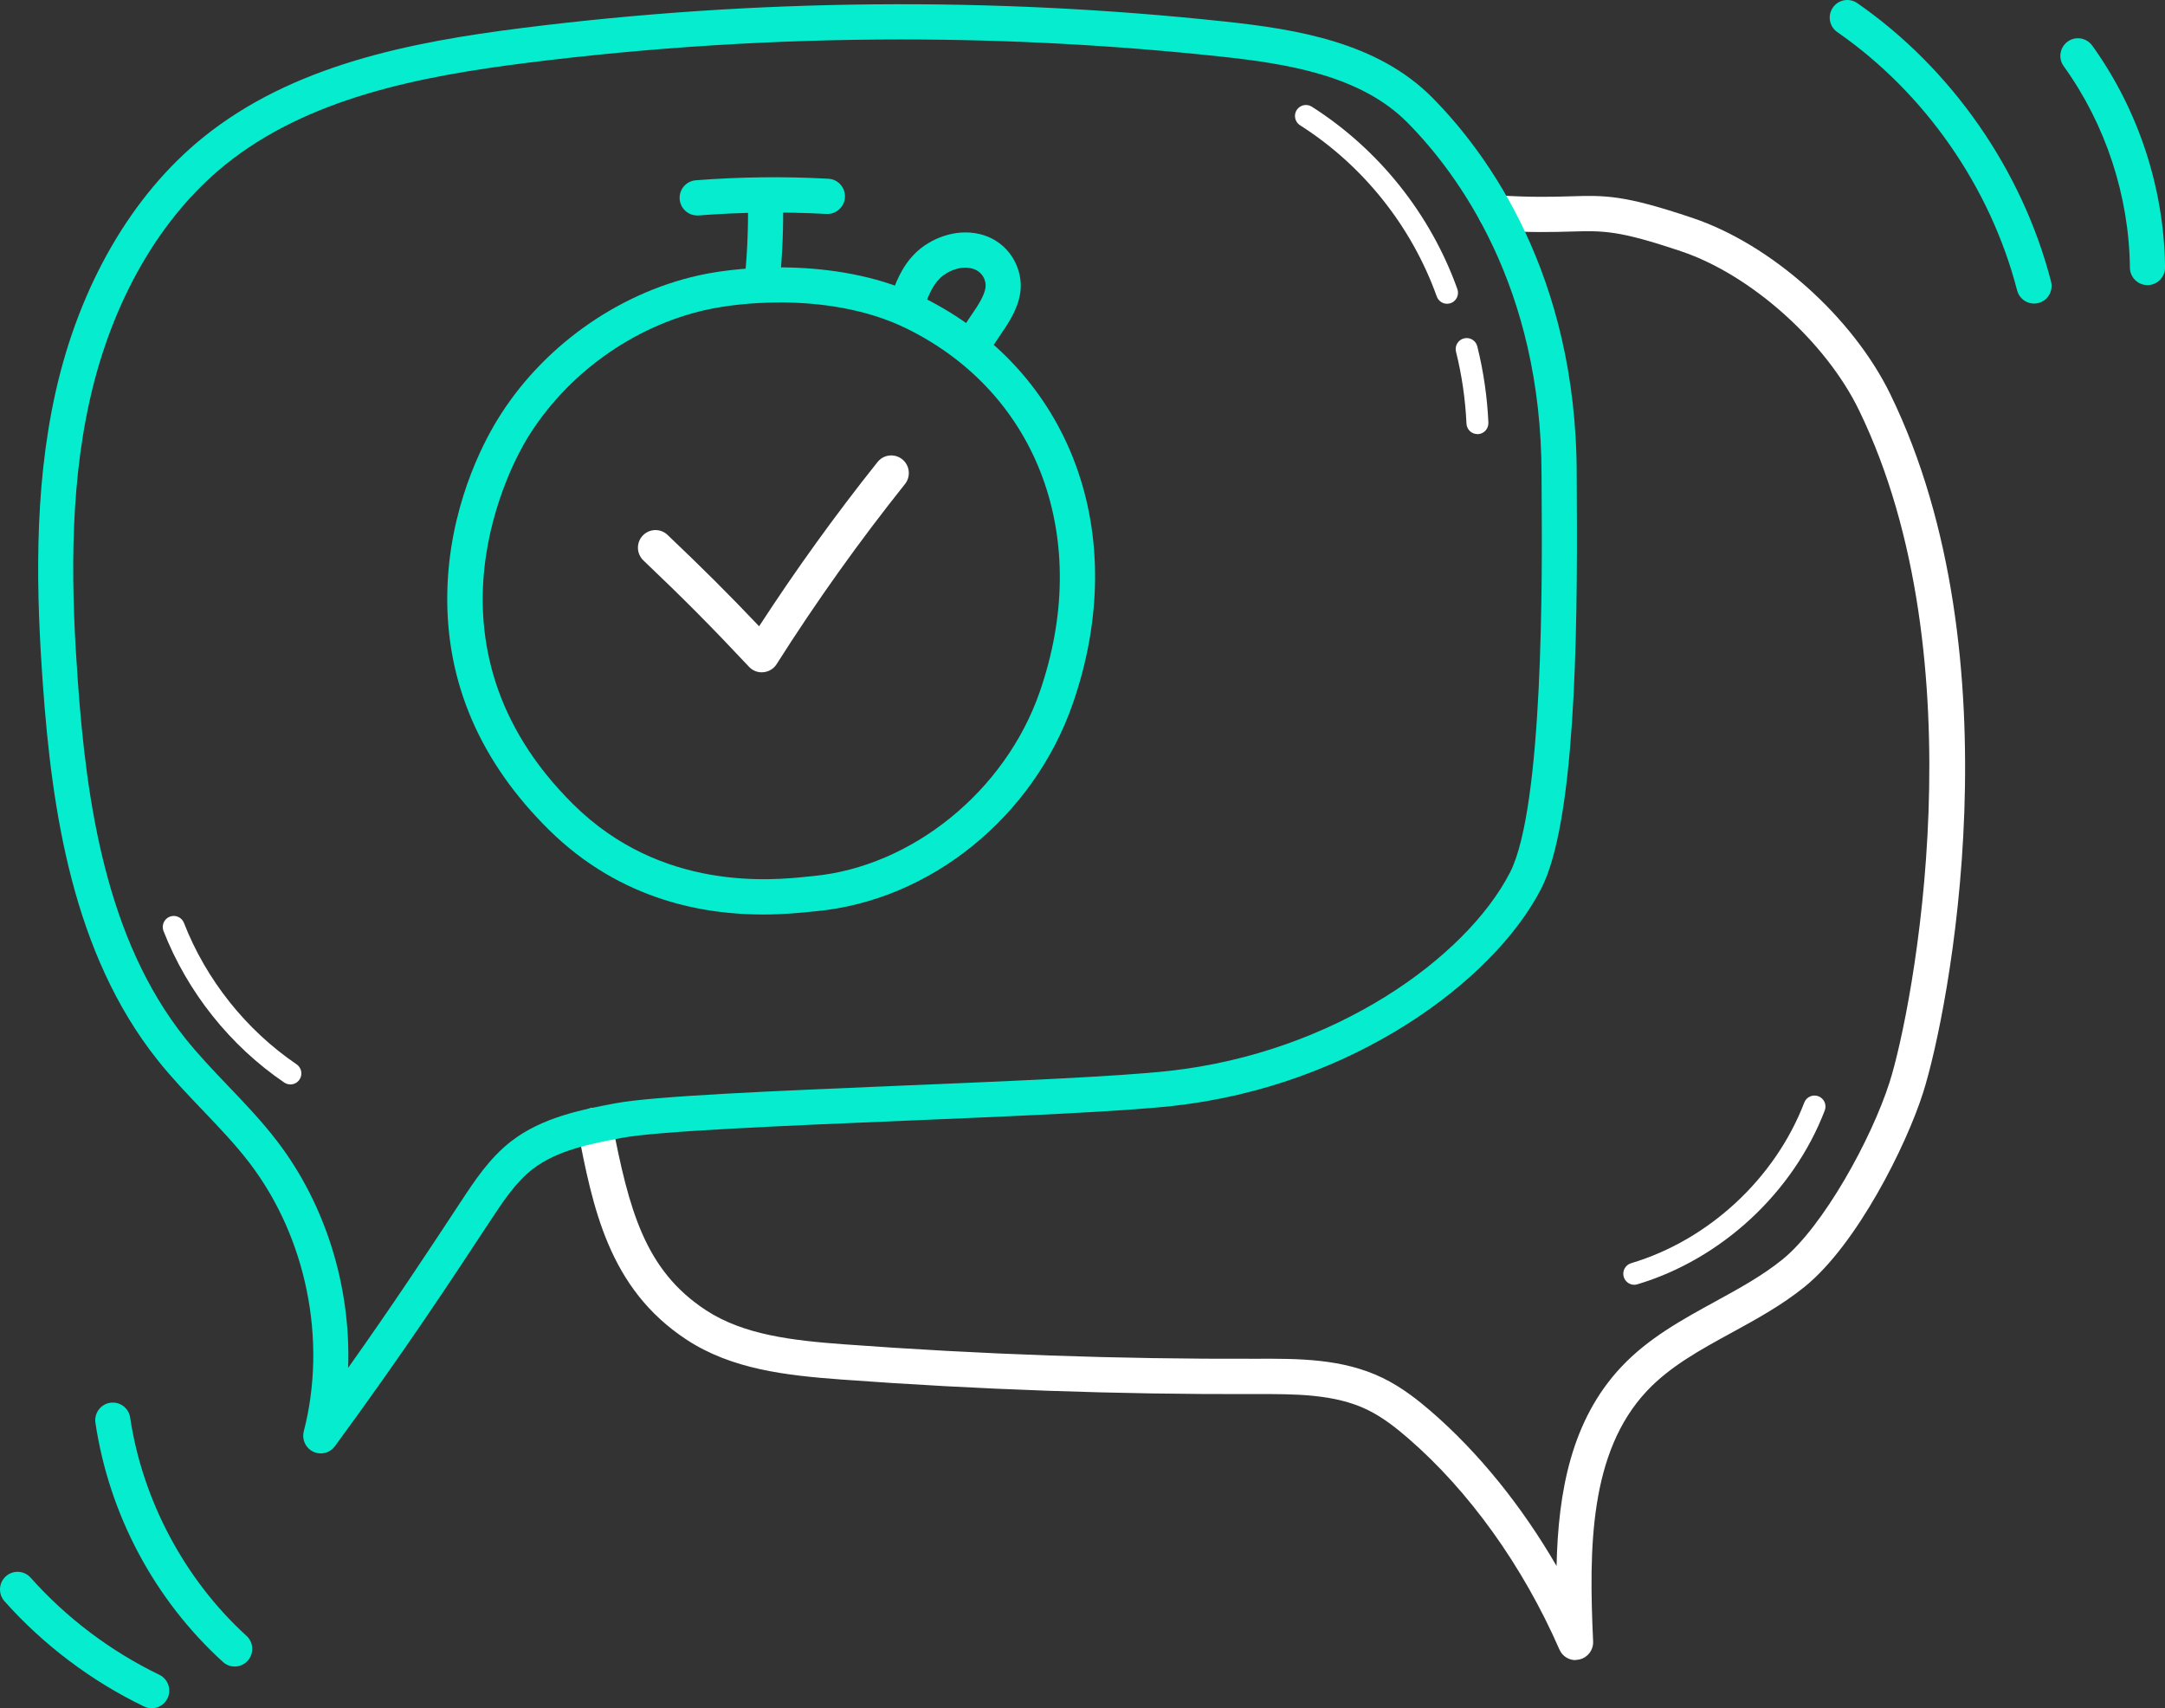
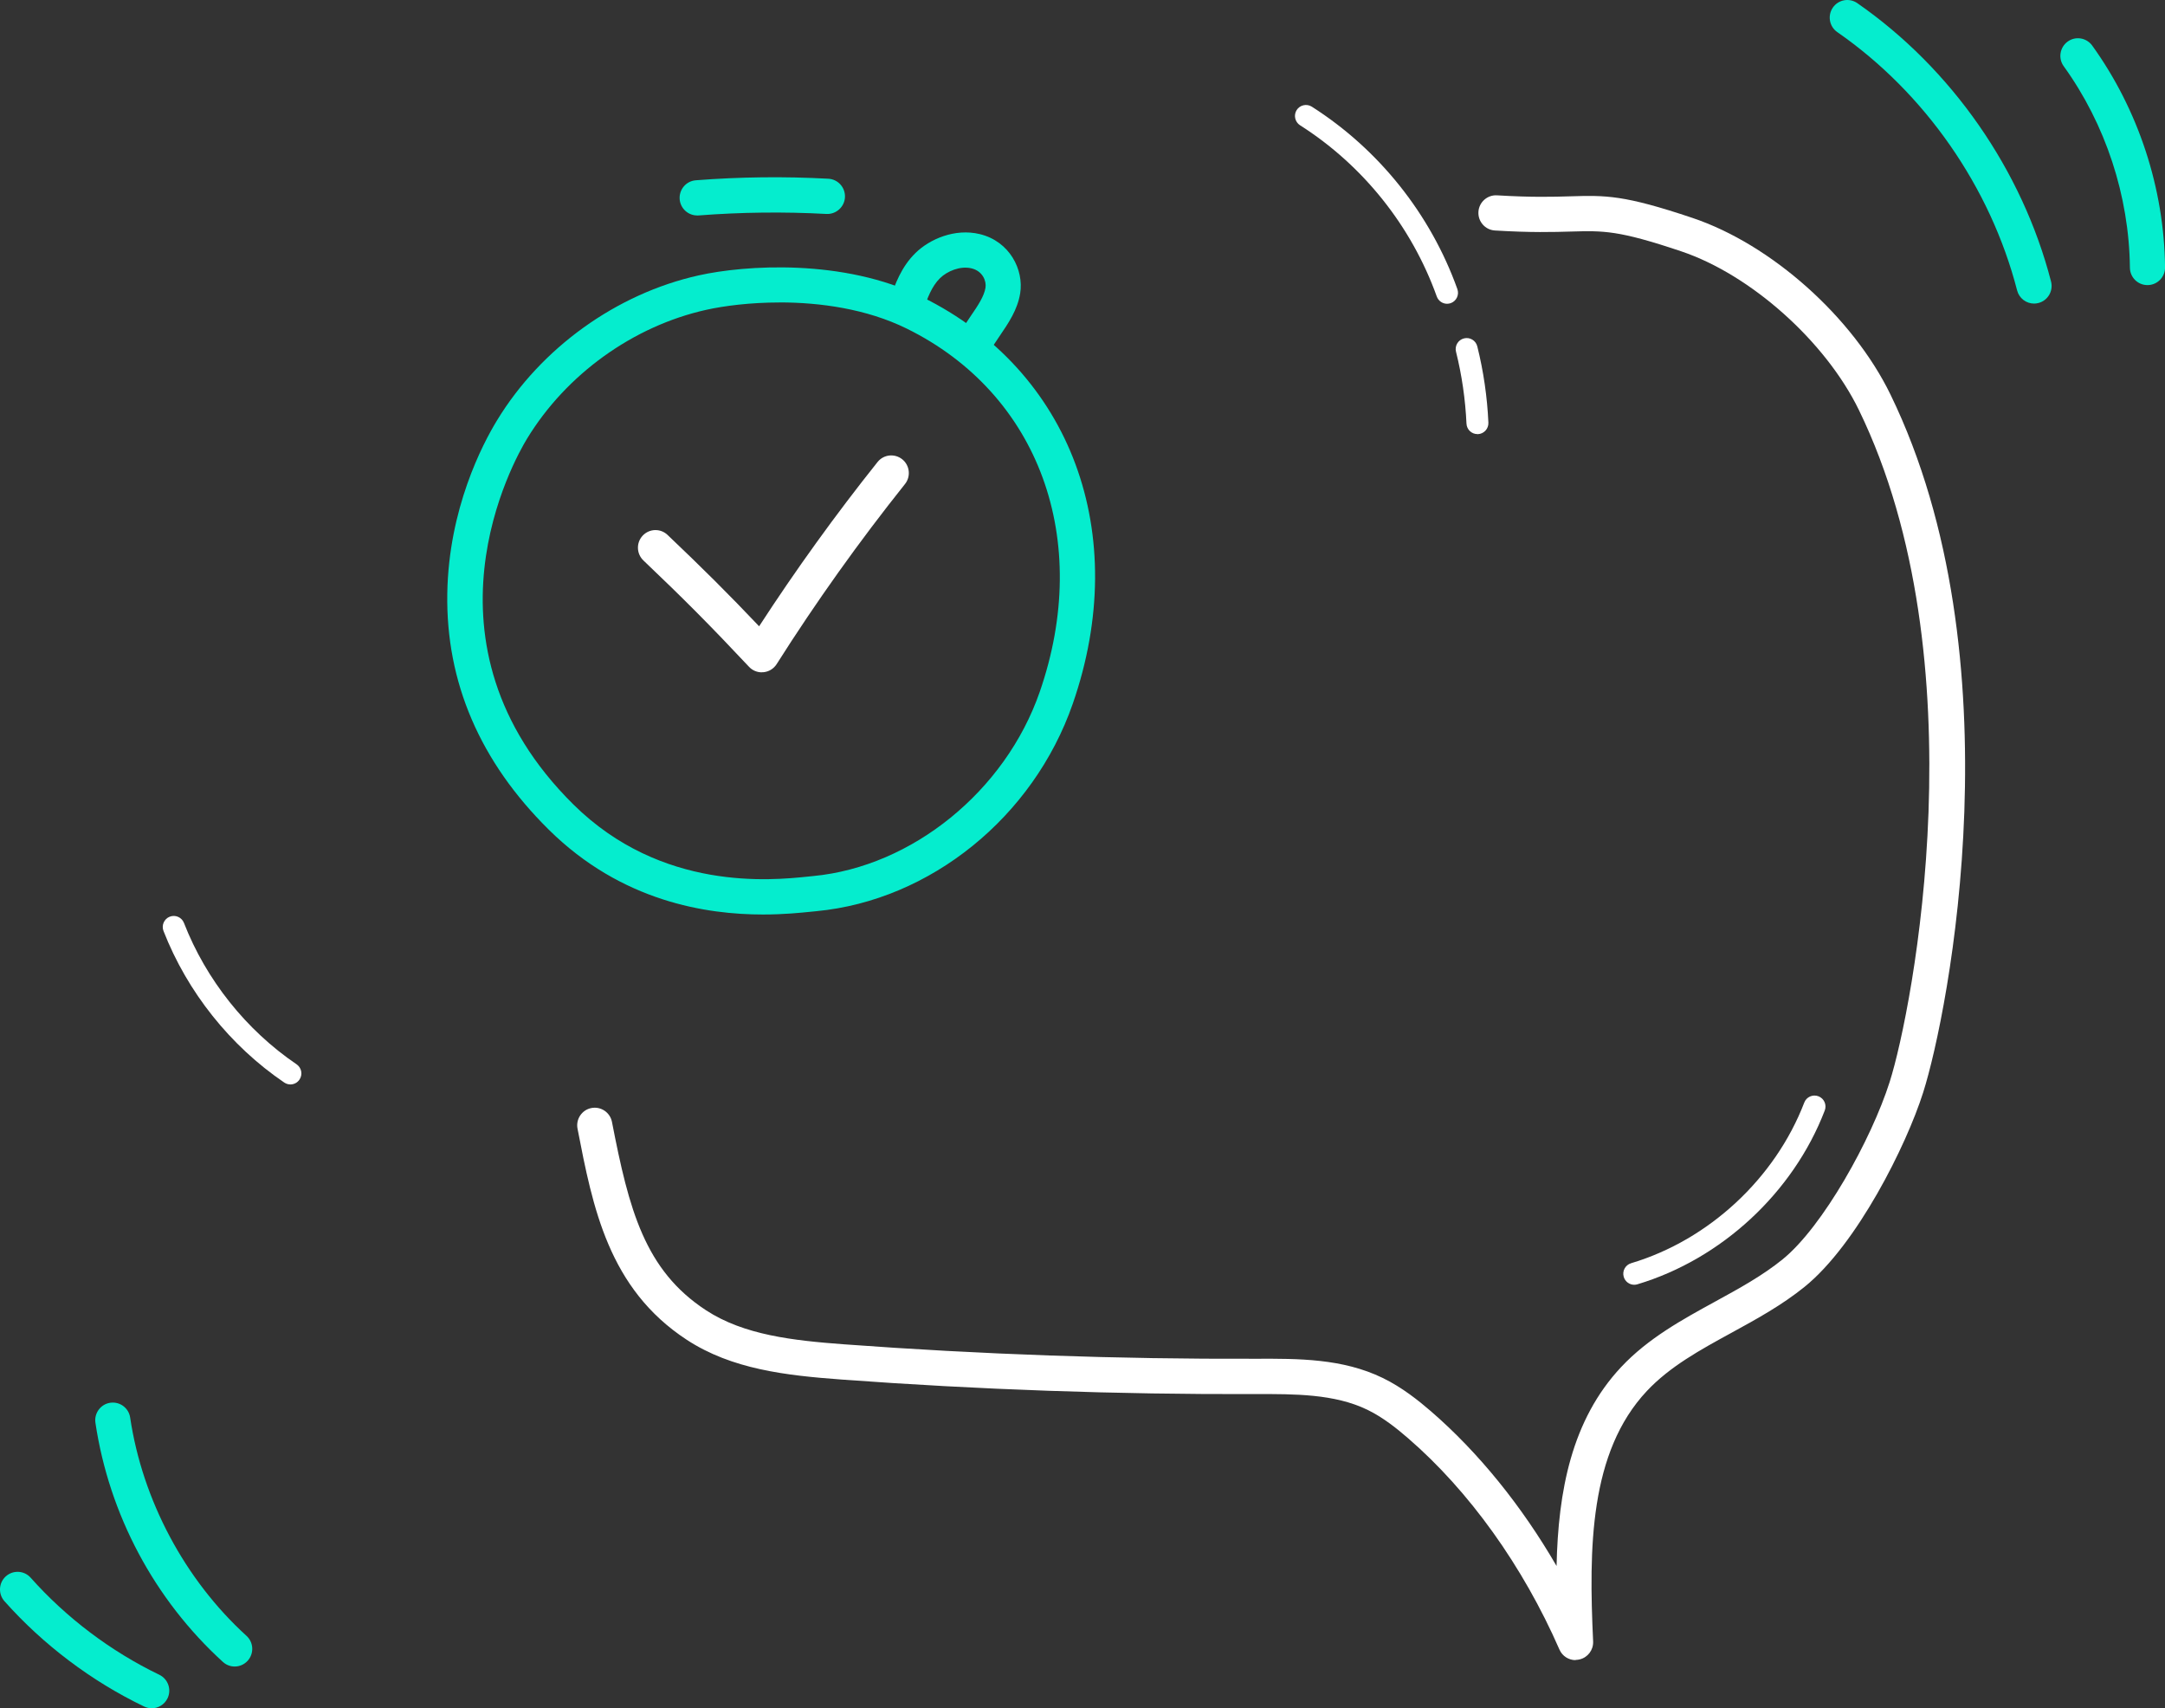
<svg xmlns="http://www.w3.org/2000/svg" width="90" height="71" viewBox="0 0 90 71" fill="none">
  <rect x="0" y="0" width="90" height="71" fill="#333333" stroke="none" />
  <g clip-path="url(#clip0_516_49572)">
    <path d="M40.693 14.678C40.557 14.678 40.422 14.641 40.3 14.562C39.961 14.345 39.861 13.892 40.079 13.55C40.169 13.409 40.263 13.271 40.356 13.133C40.643 12.715 40.911 12.318 40.968 11.956C41.01 11.691 40.859 11.268 40.385 11.154C39.917 11.04 39.371 11.273 39.079 11.56C38.725 11.906 38.552 12.401 38.384 12.881C38.251 13.263 37.834 13.464 37.454 13.328C37.074 13.195 36.875 12.776 37.008 12.395C37.211 11.816 37.462 11.097 38.061 10.512C38.642 9.942 39.693 9.48 40.728 9.73C41.979 10.032 42.565 11.218 42.41 12.189C42.3 12.873 41.925 13.425 41.562 13.957C41.477 14.082 41.392 14.209 41.309 14.336C41.169 14.556 40.933 14.674 40.693 14.674V14.678Z" fill="#05EDCE" />
    <path d="M31.718 38.011C29.381 38.011 25.845 37.483 22.811 34.483C19.954 31.657 18.535 28.357 18.594 24.672C18.65 21.148 20.057 18.463 20.66 17.475C22.494 14.459 25.629 12.206 29.045 11.446C30.956 11.02 35.062 10.733 38.332 12.344C44.53 15.397 47.047 22.189 44.596 29.249C42.962 33.956 38.677 37.424 33.935 37.873L33.732 37.893C33.282 37.939 32.581 38.011 31.718 38.011ZM32.406 12.572C31.176 12.572 30.091 12.715 29.361 12.877C26.325 13.552 23.538 15.555 21.907 18.238C21.389 19.088 17.054 26.73 23.838 33.439C27.503 37.062 32.081 36.591 33.586 36.435L33.8 36.413C37.919 36.023 41.791 32.878 43.22 28.764C45.417 22.439 43.194 16.366 37.692 13.657C36.017 12.833 34.081 12.57 32.41 12.57L32.406 12.572Z" fill="#05EDCE" />
    <path d="M31.666 27.945C31.465 27.945 31.273 27.861 31.136 27.714C29.559 26.033 28.412 24.878 26.748 23.296C26.455 23.017 26.442 22.555 26.719 22.261C26.997 21.968 27.458 21.955 27.75 22.233C29.203 23.614 30.269 24.674 31.557 26.031C33.082 23.684 34.735 21.391 36.48 19.204C36.731 18.888 37.19 18.838 37.507 19.09C37.821 19.342 37.872 19.805 37.62 20.12C35.714 22.509 33.918 25.027 32.285 27.605C32.164 27.795 31.961 27.92 31.736 27.94C31.715 27.94 31.691 27.942 31.669 27.942L31.666 27.945Z" fill="white" />
-     <path d="M31.682 12.424C31.658 12.424 31.632 12.424 31.606 12.419C31.204 12.378 30.914 12.018 30.955 11.615C31.069 10.504 31.115 9.373 31.09 8.255C31.082 7.85 31.401 7.517 31.805 7.508C32.207 7.501 32.541 7.819 32.55 8.225C32.576 9.404 32.528 10.596 32.408 11.766C32.368 12.143 32.052 12.424 31.682 12.424Z" fill="#05EDCE" />
    <path d="M28.981 8.955C28.604 8.955 28.285 8.663 28.254 8.28C28.224 7.877 28.523 7.524 28.925 7.493C30.753 7.351 32.607 7.329 34.435 7.429C34.837 7.451 35.147 7.795 35.125 8.201C35.104 8.604 34.754 8.913 34.357 8.893C32.59 8.797 30.801 8.819 29.036 8.955C29.016 8.955 28.997 8.957 28.979 8.957L28.981 8.955Z" fill="#05EDCE" />
    <path d="M12.072 45.074C11.984 45.074 11.895 45.047 11.816 44.995C9.569 43.469 7.787 41.232 6.797 38.696C6.705 38.461 6.821 38.194 7.055 38.102C7.291 38.01 7.555 38.126 7.647 38.361C8.568 40.725 10.231 42.812 12.327 44.236C12.537 44.379 12.592 44.662 12.45 44.872C12.362 45.004 12.218 45.074 12.072 45.074Z" fill="white" />
    <path d="M60.157 12.626C59.969 12.626 59.795 12.51 59.727 12.323C58.678 9.397 56.66 6.87 54.044 5.207C53.832 5.071 53.769 4.788 53.902 4.576C54.037 4.363 54.319 4.3 54.531 4.433C57.318 6.206 59.467 8.898 60.583 12.014C60.668 12.253 60.546 12.514 60.308 12.6C60.258 12.617 60.205 12.626 60.153 12.626H60.157Z" fill="white" />
    <path d="M61.416 18.043C61.174 18.043 60.973 17.852 60.962 17.606C60.916 16.6 60.77 15.594 60.527 14.619C60.466 14.374 60.615 14.126 60.859 14.065C61.104 14.003 61.351 14.152 61.412 14.398C61.67 15.432 61.825 16.5 61.873 17.567C61.884 17.819 61.689 18.034 61.438 18.045C61.432 18.045 61.425 18.045 61.416 18.045V18.043Z" fill="white" />
    <path d="M67.936 53.401C67.74 53.401 67.559 53.272 67.5 53.074C67.427 52.831 67.565 52.577 67.808 52.504C71.036 51.54 73.792 48.982 75.004 45.828C75.094 45.592 75.358 45.476 75.594 45.566C75.83 45.658 75.946 45.921 75.856 46.157C74.546 49.57 71.56 52.336 68.067 53.381C68.024 53.394 67.98 53.401 67.936 53.401Z" fill="white" />
    <path d="M65.496 69.002C65.212 69.002 64.945 68.835 64.827 68.563C63.311 65.096 61.075 61.973 58.53 59.775C58.089 59.393 57.497 58.913 56.842 58.596C55.477 57.934 53.817 57.94 52.207 57.944H52.179C46.465 57.964 40.681 57.76 34.985 57.34C32.661 57.169 30.42 56.912 28.548 55.687C25.294 53.557 24.641 50.179 24.008 46.914C23.931 46.517 24.189 46.131 24.584 46.055C24.98 45.978 25.362 46.236 25.44 46.633C26.146 50.278 26.799 52.792 29.346 54.458C30.927 55.492 32.965 55.718 35.092 55.876C40.751 56.294 46.498 56.496 52.174 56.476H52.203C53.976 56.469 55.809 56.463 57.477 57.272C58.286 57.664 58.974 58.218 59.485 58.659C61.459 60.366 63.257 62.589 64.707 65.09C64.775 61.988 65.325 59.021 67.398 56.814C68.514 55.626 69.923 54.854 71.283 54.109C72.301 53.552 73.262 53.026 74.105 52.343C75.778 50.986 77.792 47.367 78.555 44.968C79.52 41.93 82.322 27.416 77.275 17.041C75.89 14.194 72.786 11.421 69.894 10.448C67.278 9.567 66.662 9.587 65.312 9.624C64.569 9.646 63.648 9.672 62.143 9.58C61.741 9.556 61.435 9.208 61.459 8.805C61.483 8.401 61.833 8.094 62.232 8.119C63.669 8.206 64.556 8.182 65.27 8.16C66.754 8.116 67.498 8.097 70.36 9.059C73.638 10.161 77.021 13.179 78.587 16.397C83.899 27.313 81.012 42.059 79.946 45.41C79.243 47.626 77.192 51.722 75.025 53.48C74.079 54.247 73.016 54.83 71.985 55.393C70.665 56.114 69.418 56.798 68.462 57.815C66.07 60.36 66.046 64.353 66.227 68.226C66.242 68.579 66.007 68.892 65.664 68.973C65.609 68.986 65.552 68.993 65.498 68.993L65.496 69.002Z" fill="white" />
    <path d="M84.557 12.618C84.232 12.618 83.937 12.399 83.852 12.07C82.742 7.773 80.017 3.86 76.378 1.335C76.046 1.105 75.963 0.649 76.192 0.316C76.421 -0.017 76.876 -0.1 77.208 0.13C81.13 2.852 84.066 7.071 85.263 11.702C85.363 12.095 85.13 12.493 84.739 12.594C84.677 12.61 84.616 12.618 84.555 12.618H84.557Z" fill="#05EDCE" />
    <path d="M89.27 11.85C88.871 11.85 88.545 11.528 88.541 11.125C88.508 8.142 87.532 5.168 85.789 2.752C85.553 2.426 85.625 1.968 85.953 1.729C86.278 1.492 86.735 1.565 86.973 1.893C88.891 4.554 89.967 7.826 90.002 11.109C90.007 11.515 89.683 11.846 89.279 11.85H89.27Z" fill="#05EDCE" />
    <path d="M9.755 69.268C9.58 69.268 9.405 69.204 9.266 69.077C6.418 66.484 4.537 62.953 3.967 59.138C3.908 58.739 4.183 58.364 4.581 58.305C4.983 58.246 5.352 58.522 5.411 58.921C5.922 62.353 7.684 65.66 10.246 67.992C10.546 68.264 10.567 68.726 10.297 69.027C10.152 69.187 9.954 69.268 9.755 69.268Z" fill="#05EDCE" />
    <path d="M6.303 71.002C6.198 71.002 6.089 70.978 5.989 70.929C3.805 69.88 1.797 68.365 0.185 66.553C-0.083 66.25 -0.057 65.788 0.244 65.518C0.546 65.249 1.007 65.275 1.275 65.577C2.761 67.247 4.611 68.641 6.622 69.61C6.985 69.785 7.14 70.222 6.965 70.588C6.838 70.85 6.578 71.004 6.305 71.004L6.303 71.002Z" fill="#05EDCE" />
-     <path d="M13.334 60.41C13.229 60.41 13.122 60.386 13.022 60.34C12.705 60.189 12.541 59.834 12.628 59.494C13.607 55.711 12.74 51.435 10.37 48.334C9.785 47.569 9.123 46.877 8.424 46.145C7.795 45.487 7.146 44.808 6.559 44.071C3.018 39.629 2.155 33.676 1.782 28.44C1.52 24.773 1.378 20.464 2.311 16.296C3.304 11.862 5.482 8.103 8.444 5.712C12.155 2.714 17.016 1.754 21.719 1.162C31.395 -0.056 41.217 -0.146 50.914 0.895C53.891 1.215 57.259 1.75 59.546 4.062C61.787 6.326 65.544 11.371 65.544 19.739C65.544 19.954 65.544 20.239 65.548 20.583C65.59 26.781 65.459 34.241 64.065 36.944C62.073 40.808 56.176 45.15 48.761 45.967C46.575 46.208 42.012 46.399 37.602 46.583C32.565 46.793 27.356 47.012 25.854 47.295C24.593 47.532 23.163 47.801 22.138 48.597C21.433 49.145 20.902 49.952 20.389 50.732C18.617 53.423 16.787 56.204 13.921 60.112C13.78 60.305 13.559 60.41 13.334 60.41ZM37.456 1.64C32.255 1.64 27.057 1.964 21.9 2.613C17.412 3.178 12.786 4.084 9.359 6.852C6.655 9.037 4.656 12.504 3.735 16.616C2.841 20.598 2.981 24.773 3.237 28.333C3.595 33.345 4.407 39.024 7.699 43.155C8.245 43.839 8.872 44.496 9.477 45.13C10.174 45.857 10.892 46.611 11.528 47.442C13.552 50.09 14.59 53.506 14.472 56.855C16.381 54.166 17.794 52.018 19.17 49.927C19.723 49.088 20.347 48.137 21.245 47.44C22.549 46.429 24.231 46.112 25.585 45.857C27.192 45.555 32.218 45.344 37.541 45.121C41.927 44.937 46.463 44.748 48.601 44.512C55.505 43.749 60.955 39.789 62.768 36.271C64.174 33.544 64.109 23.796 64.087 20.594C64.085 20.245 64.083 19.958 64.083 19.741C64.083 11.899 60.59 7.2 58.509 5.096C56.558 3.124 53.483 2.646 50.755 2.352C46.339 1.877 41.896 1.64 37.453 1.64H37.456Z" fill="#05EDCE" />
  </g>
  <defs>
    <clipPath id="clip0_516_49572">
      <rect width="90" height="71" fill="white" />
    </clipPath>
  </defs>
</svg>